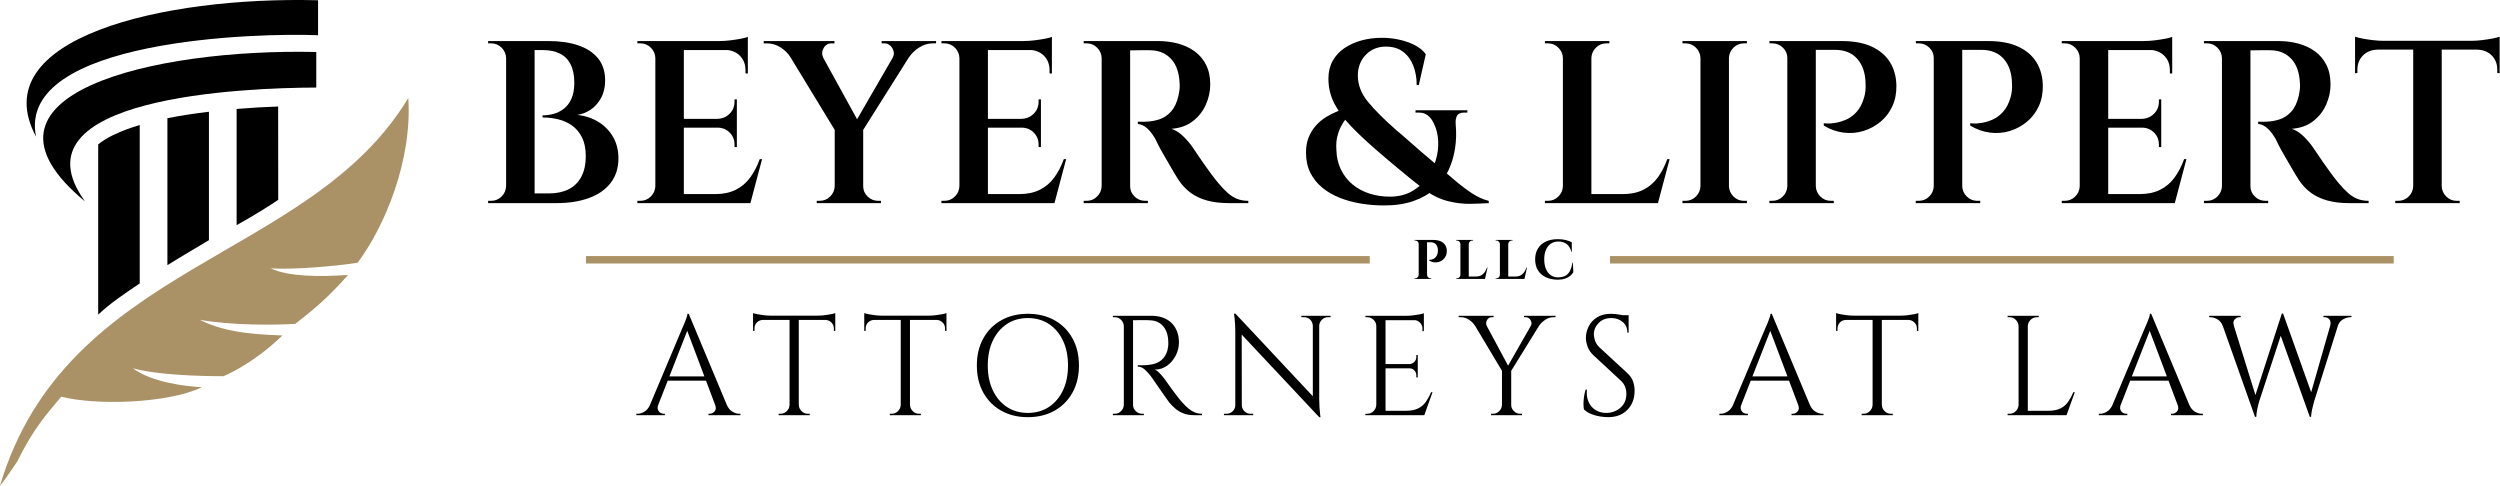
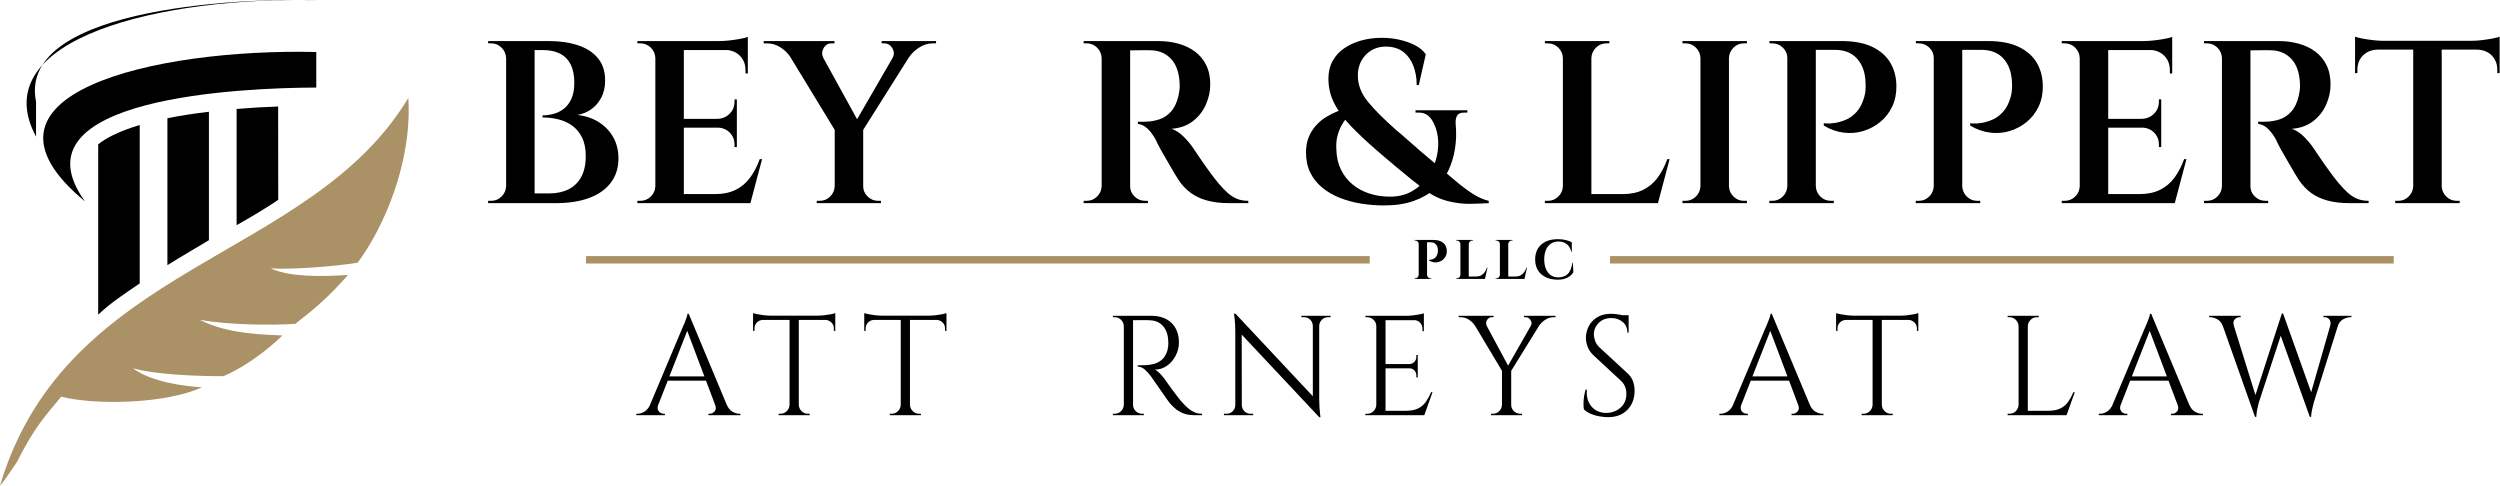
<svg xmlns="http://www.w3.org/2000/svg" width="100%" height="100%" viewBox="0 0 1616 314" version="1.1" xml:space="preserve" style="fill-rule:evenodd;clip-rule:evenodd;stroke-miterlimit:7;">
  <g>
    <g>
      <path d="M445.194,202.836l27.17,64.987l-7.802,-0l-21.203,-56.267l1.835,-8.72Zm-19.735,58.837c-0.428,1.224 -0.489,2.264 -0.183,3.121c0.306,0.857 0.811,1.514 1.514,1.973c0.704,0.459 1.423,0.689 2.158,0.689l0.826,-0l-0,0.918l-18.45,-0l-0,-0.918l0.413,-0c0.275,-0 0.413,-0 0.413,-0c1.407,-0 2.861,-0.444 4.36,-1.331c1.499,-0.887 2.738,-2.371 3.717,-4.452l5.232,0Zm19.735,-58.837l0.826,6.425l-23.039,58.837l-5.507,0l23.498,-55.808c0,-0 0.168,-0.382 0.505,-1.147c0.336,-0.765 0.734,-1.698 1.193,-2.8c0.459,-1.101 0.857,-2.172 1.193,-3.213c0.337,-1.04 0.505,-1.805 0.505,-2.294l0.826,-0Zm12.943,40.479l-0,2.754l-28.731,-0l0,-2.754l28.731,0Zm4.13,18.358l7.527,0c0.918,2.081 2.142,3.565 3.672,4.452c1.529,0.887 2.998,1.331 4.406,1.331l0.734,-0l-0,0.918l-20.653,-0l0,-0.918l0.826,-0c1.163,-0 2.203,-0.505 3.121,-1.515c0.918,-1.009 1.04,-2.432 0.367,-4.268Z" style="fill-rule:nonzero;" />
      <path d="M516.332,204.396l-0,63.978l-5.967,-0l0,-63.978l5.967,0Zm23.59,-0.367l-0,2.754l-53.147,-0l0,-2.754l53.147,-0Zm-0,2.478l-0,7.435l-0.918,-0.092l-0,-1.56c-0,-1.53 -0.536,-2.815 -1.607,-3.855c-1.071,-1.04 -2.34,-1.591 -3.809,-1.652l0,-0.276l6.334,0Zm-0,-4.13l-0,2.662l-11.199,-1.01c1.346,-0 2.769,-0.092 4.268,-0.275c1.5,-0.184 2.892,-0.398 4.177,-0.643c1.285,-0.245 2.203,-0.49 2.754,-0.734Zm-29.281,59.296l-0,6.701l-7.344,-0l0,-0.918l1.194,-0c1.591,-0 2.952,-0.566 4.084,-1.698c1.132,-1.132 1.729,-2.494 1.79,-4.085l0.276,0Zm5.415,0l0.276,0c0.061,1.591 0.657,2.953 1.789,4.085c1.133,1.132 2.494,1.698 4.085,1.698l1.193,-0l0,0.918l-7.343,-0l0,-6.701Zm-22.947,-55.166l-0,0.276c-1.53,0.061 -2.815,0.612 -3.855,1.652c-1.041,1.04 -1.561,2.325 -1.561,3.855l0,1.56l-0.918,0.092l0,-7.435l6.334,0Zm-6.334,-4.13c0.612,0.244 1.545,0.489 2.8,0.734c1.254,0.245 2.646,0.459 4.176,0.643c1.53,0.183 2.938,0.275 4.223,0.275l-11.199,1.01l0,-2.662Z" style="fill-rule:nonzero;" />
      <path d="M588.203,204.396l0,63.978l-5.966,-0l-0,-63.978l5.966,0Zm23.59,-0.367l0,2.754l-53.146,-0l-0,-2.754l53.146,-0Zm0,2.478l0,7.435l-0.918,-0.092l0,-1.56c0,-1.53 -0.535,-2.815 -1.606,-3.855c-1.071,-1.04 -2.341,-1.591 -3.809,-1.652l-0,-0.276l6.333,0Zm0,-4.13l0,2.662l-11.198,-1.01c1.346,-0 2.769,-0.092 4.268,-0.275c1.499,-0.184 2.891,-0.398 4.176,-0.643c1.286,-0.245 2.203,-0.49 2.754,-0.734Zm-29.281,59.296l0,6.701l-7.343,-0l-0,-0.918l1.193,-0c1.591,-0 2.953,-0.566 4.085,-1.698c1.132,-1.132 1.729,-2.494 1.79,-4.085l0.275,0Zm5.416,0l0.275,0c0.061,1.591 0.658,2.953 1.79,4.085c1.132,1.132 2.494,1.698 4.085,1.698l1.193,-0l-0,0.918l-7.343,-0l-0,-6.701Zm-22.948,-55.166l0,0.276c-1.53,0.061 -2.815,0.612 -3.855,1.652c-1.04,1.04 -1.56,2.325 -1.56,3.855l-0,1.56l-0.918,0.092l-0,-7.435l6.333,0Zm-6.333,-4.13c0.612,0.244 1.545,0.489 2.799,0.734c1.255,0.245 2.647,0.459 4.177,0.643c1.53,0.183 2.937,0.275 4.222,0.275l-11.198,1.01l-0,-2.662Z" style="fill-rule:nonzero;" />
-       <path d="M664.389,202.836c6.547,-0 12.3,1.392 17.256,4.176c4.957,2.784 8.827,6.685 11.612,11.703c2.784,5.018 4.176,10.862 4.176,17.532c0,6.67 -1.392,12.514 -4.176,17.532c-2.785,5.018 -6.655,8.919 -11.612,11.703c-4.956,2.785 -10.709,4.177 -17.256,4.177c-6.487,-0 -12.208,-1.392 -17.165,-4.177c-4.957,-2.784 -8.827,-6.685 -11.611,-11.703c-2.785,-5.018 -4.177,-10.862 -4.177,-17.532c0,-6.67 1.392,-12.514 4.177,-17.532c2.784,-5.018 6.654,-8.919 11.611,-11.703c4.957,-2.784 10.678,-4.176 17.165,-4.176Zm-0,64.069c5.201,0 9.745,-1.285 13.631,-3.855c3.885,-2.57 6.914,-6.15 9.087,-10.74c2.172,-4.589 3.258,-9.943 3.258,-16.063c0,-6.119 -1.086,-11.474 -3.258,-16.063c-2.173,-4.59 -5.202,-8.169 -9.087,-10.739c-3.886,-2.571 -8.43,-3.856 -13.631,-3.856c-5.14,0 -9.653,1.285 -13.539,3.856c-3.886,2.57 -6.915,6.149 -9.087,10.739c-2.173,4.589 -3.259,9.944 -3.259,16.063c0,6.12 1.086,11.474 3.259,16.063c2.172,4.59 5.201,8.17 9.087,10.74c3.886,2.57 8.399,3.855 13.539,3.855Z" style="fill-rule:nonzero;" />
      <path d="M731.212,204.121l12.942,-0c2.754,-0 5.248,0.397 7.481,1.193c2.234,0.795 4.115,1.943 5.645,3.442c1.53,1.499 2.708,3.305 3.534,5.416c0.826,2.111 1.239,4.513 1.239,7.205c0,2.937 -0.688,5.752 -2.065,8.445c-1.377,2.692 -3.243,4.88 -5.599,6.563c-2.356,1.683 -5.003,2.524 -7.94,2.524c1.04,0.428 2.172,1.3 3.396,2.616c1.224,1.316 2.295,2.586 3.213,3.809c-0,0 0.413,0.597 1.239,1.79c0.826,1.194 1.866,2.647 3.121,4.36c1.254,1.714 2.524,3.397 3.809,5.049c1.285,1.652 2.387,2.968 3.305,3.947c1.224,1.346 2.447,2.539 3.671,3.58c1.224,1.04 2.555,1.866 3.993,2.478c1.438,0.612 3.045,0.918 4.819,0.918l0,0.918l-5.048,-0c-2.815,-0 -5.248,-0.429 -7.298,-1.285c-2.05,-0.857 -3.778,-1.913 -5.186,-3.167c-1.407,-1.255 -2.6,-2.463 -3.58,-3.626c-0.183,-0.245 -0.688,-0.948 -1.514,-2.111c-0.826,-1.163 -1.805,-2.555 -2.937,-4.176c-1.132,-1.622 -2.249,-3.228 -3.351,-4.819c-1.101,-1.591 -2.05,-2.953 -2.845,-4.085c-0.796,-1.132 -1.255,-1.79 -1.377,-1.974c-1.163,-1.529 -2.448,-2.937 -3.855,-4.222c-1.408,-1.285 -2.938,-1.927 -4.59,-1.927l0,-0.918c0,-0 0.475,0.015 1.423,0.045c0.948,0.031 2.096,0.016 3.442,-0.045c1.591,-0.062 3.335,-0.306 5.232,-0.735c1.897,-0.428 3.672,-1.315 5.324,-2.662c1.652,-1.346 2.907,-3.396 3.763,-6.15c0.184,-0.673 0.337,-1.514 0.459,-2.524c0.123,-1.009 0.153,-2.004 0.092,-2.983c-0.061,-4.161 -1.117,-7.481 -3.167,-9.959c-2.05,-2.478 -4.788,-3.809 -8.215,-3.993c-1.713,-0.122 -3.473,-0.168 -5.278,-0.138c-1.805,0.031 -3.32,0.046 -4.543,0.046l-1.836,0c-0,-0.061 -0.077,-0.321 -0.23,-0.78c-0.153,-0.459 -0.688,-2.065 -0.688,-2.065Zm1.193,-0l0,64.253l-5.966,-0l-0,-64.253l5.966,-0Zm-5.691,57.552l0,6.701l-7.343,-0l0,-0.918l1.193,-0c1.591,-0 2.953,-0.566 4.085,-1.698c1.132,-1.132 1.729,-2.494 1.79,-4.085l0.275,0Zm0,-50.852l-0.275,0c-0.061,-1.591 -0.658,-2.952 -1.79,-4.084c-1.132,-1.132 -2.494,-1.698 -4.085,-1.698l-1.193,-0l0,-0.918l7.343,-0l0,6.7Zm5.416,50.852l0.275,0c0,1.591 0.582,2.953 1.744,4.085c1.163,1.132 2.54,1.698 4.131,1.698l1.101,-0l0,0.918l-7.251,-0l-0,-6.701Z" style="fill-rule:nonzero;" />
      <path d="M798.586,202.744l53.33,56.91l0.826,10.005l-53.33,-56.818l-0.826,-10.097Zm0.183,59.113l0,6.517l-7.618,-0l-0,-0.918l1.744,-0c1.53,-0 2.845,-0.551 3.947,-1.652c1.101,-1.102 1.652,-2.418 1.652,-3.947l0.275,-0Zm3.947,-0c0,1.529 0.551,2.845 1.653,3.947c1.101,1.101 2.417,1.652 3.946,1.652l1.745,-0l-0,0.918l-7.619,-0l-0,-6.517l0.275,-0Zm-4.13,-59.113l4.039,5.14l0.091,60.49l-4.222,-0l-0,-54.156c-0,-3.121 -0.138,-5.814 -0.413,-8.078c-0.275,-2.264 -0.413,-3.396 -0.413,-3.396l0.918,-0Zm54.156,1.377l-0,53.789c-0,1.958 0.061,3.839 0.183,5.645c0.123,1.805 0.261,3.274 0.413,4.406c0.153,1.132 0.23,1.698 0.23,1.698l-0.826,-0l-4.131,-4.865l0,-60.673l4.131,-0Zm7.343,-0l0,0.918l-1.652,-0c-1.53,-0 -2.846,0.535 -3.947,1.606c-1.102,1.071 -1.683,2.402 -1.744,3.993l-0.276,-0l0,-6.517l7.619,-0Zm-18.909,-0l7.619,-0l-0,6.517l-0.184,-0c-0.061,-1.591 -0.627,-2.922 -1.698,-3.993c-1.071,-1.071 -2.402,-1.606 -3.993,-1.606l-1.744,-0l0,-0.918Z" style="fill-rule:nonzero;" />
      <path d="M895.608,204.121l-0,64.253l-5.967,-0l0,-64.253l5.967,-0Zm24.783,61.407l0,2.846l-25.059,-0l0,-2.846l25.059,0Zm-3.947,-30.199l0,2.754l-21.112,-0l0,-2.754l21.112,0Zm3.947,-31.208l0,2.845l-25.059,0l0,-2.845l25.059,-0Zm5.599,49.383l-5.324,14.87l-15.237,-0l3.305,-2.846c3.243,0 5.89,-0.505 7.94,-1.514c2.05,-1.01 3.717,-2.433 5.002,-4.269c1.285,-1.835 2.417,-3.916 3.396,-6.241l0.918,-0Zm-9.546,-15.605l0,6.059l-0.918,-0l0,-1.377c0,-1.224 -0.428,-2.28 -1.285,-3.167c-0.857,-0.887 -1.897,-1.331 -3.121,-1.331l0,-0.184l5.324,0Zm0,-8.444l0,6.058l-5.324,-0l0,-0.184c1.224,-0.061 2.264,-0.535 3.121,-1.422c0.857,-0.888 1.285,-1.943 1.285,-3.167l0,-1.285l0.918,-0Zm3.947,-22.764l0,7.343l-0.918,0l0,-1.652c0,-1.469 -0.52,-2.739 -1.56,-3.809c-1.041,-1.071 -2.326,-1.637 -3.855,-1.699l-0,-0.183l6.333,-0Zm0,-4.223l0,2.662l-11.198,-1.009c1.346,-0 2.769,-0.092 4.268,-0.276c1.499,-0.183 2.891,-0.397 4.176,-0.642c1.285,-0.245 2.203,-0.49 2.754,-0.735Zm-30.474,59.205l-0,6.701l-7.343,-0l-0,-0.918l1.193,-0c1.591,-0 2.952,-0.566 4.085,-1.698c1.132,-1.132 1.728,-2.494 1.789,-4.085l0.276,0Zm-0,-50.852l-0.276,0c0,-1.591 -0.581,-2.952 -1.744,-4.084c-1.162,-1.132 -2.539,-1.698 -4.13,-1.698l-1.102,-0l-0.091,-0.918l7.343,-0l-0,6.7Z" style="fill-rule:nonzero;" />
      <path d="M957.566,204.212l17.991,33.504l-3.947,3.212l-21.938,-36.716l7.894,0Zm19.276,34.605l-0,29.557l-5.966,-0l-0,-29.557l5.966,0Zm16.339,-34.605l5.599,0l-22.581,36.533l-3.304,-1.01l20.286,-35.523Zm-3.764,6.518c0.551,-0.857 0.704,-1.729 0.459,-2.616c-0.245,-0.888 -0.704,-1.622 -1.377,-2.203c-0.673,-0.582 -1.438,-0.872 -2.295,-0.872l-1.101,-0l-0,-0.918l20.377,-0l0,0.918l-1.285,-0c-1.897,-0 -3.671,0.55 -5.324,1.652c-1.652,1.101 -2.967,2.356 -3.946,3.763l-5.508,0.276Zm-28.363,-0l-7.71,-0.276c-0.857,-1.407 -2.112,-2.662 -3.764,-3.763c-1.652,-1.102 -3.457,-1.652 -5.415,-1.652l-1.285,-0l-0,-0.918l22.58,-0l-0,0.918l-1.193,-0c-1.347,-0 -2.372,0.627 -3.075,1.881c-0.704,1.255 -0.75,2.525 -0.138,3.81Zm10.005,50.943l0,6.701l-7.251,-0l-0,-0.918l1.193,-0c1.591,-0 2.953,-0.566 4.085,-1.698c1.132,-1.132 1.728,-2.494 1.79,-4.085l0.183,0Zm5.508,0l0.275,0c-0,1.591 0.581,2.953 1.744,4.085c1.163,1.132 2.539,1.698 4.13,1.698l1.102,-0l-0,0.918l-7.251,-0l-0,-6.701Z" style="fill-rule:nonzero;" />
      <path d="M1041.28,202.836c0.98,-0 2.035,0.061 3.167,0.183c1.132,0.123 2.234,0.291 3.305,0.505c1.071,0.214 2.05,0.428 2.937,0.643c0.887,0.214 1.576,0.443 2.065,0.688l0,10.189l-0.826,-0c0,-2.938 -1.01,-5.248 -3.029,-6.93c-2.019,-1.683 -4.467,-2.525 -7.343,-2.525c-3.366,0 -6.089,1.056 -8.169,3.167c-2.081,2.111 -3.121,4.574 -3.121,7.389c-0,1.163 0.26,2.524 0.78,4.085c0.52,1.56 1.484,3.014 2.891,4.36l18.083,16.706c1.836,1.713 3.06,3.549 3.671,5.507c0.612,1.958 0.918,3.855 0.918,5.691c0,5.079 -1.545,9.21 -4.635,12.392c-3.09,3.182 -7.267,4.773 -12.529,4.773c-1.469,-0 -3.198,-0.153 -5.186,-0.459c-1.989,-0.306 -3.917,-0.842 -5.783,-1.607c-1.867,-0.764 -3.412,-1.759 -4.636,-2.983c-0.183,-0.979 -0.275,-2.203 -0.275,-3.671c-0,-1.469 0.122,-3.014 0.367,-4.636c0.245,-1.621 0.581,-3.105 1.01,-4.452l0.826,0c-0.306,3.121 0.092,5.844 1.193,8.17c1.102,2.325 2.708,4.084 4.819,5.278c2.111,1.193 4.513,1.728 7.206,1.606c3.365,-0.184 6.257,-1.362 8.674,-3.534c2.417,-2.172 3.626,-5.094 3.626,-8.766c-0,-1.774 -0.306,-3.381 -0.918,-4.819c-0.612,-1.438 -1.5,-2.677 -2.662,-3.717l-17.624,-16.339c-1.836,-1.713 -3.121,-3.595 -3.855,-5.645c-0.734,-2.05 -1.102,-3.962 -1.102,-5.737c0,-2.57 0.612,-5.048 1.836,-7.435c1.224,-2.386 3.045,-4.329 5.462,-5.829c2.417,-1.499 5.369,-2.248 8.857,-2.248Zm11.474,0.918l0,1.927l-6.976,0l0,-1.927l6.976,-0Z" style="fill-rule:nonzero;" />
      <path d="M1145.28,202.836l27.169,64.987l-7.802,-0l-21.203,-56.267l1.836,-8.72Zm-19.735,58.837c-0.429,1.224 -0.49,2.264 -0.184,3.121c0.306,0.857 0.811,1.514 1.515,1.973c0.703,0.459 1.422,0.689 2.157,0.689l0.826,-0l-0,0.918l-18.45,-0l0,-0.918l0.413,-0c0.275,-0 0.413,-0 0.413,-0c1.408,-0 2.861,-0.444 4.36,-1.331c1.499,-0.887 2.739,-2.371 3.718,-4.452l5.232,0Zm19.735,-58.837l0.826,6.425l-23.04,58.837l-5.507,0l23.498,-55.808c0,-0 0.168,-0.382 0.505,-1.147c0.337,-0.765 0.734,-1.698 1.193,-2.8c0.459,-1.101 0.857,-2.172 1.194,-3.213c0.336,-1.04 0.504,-1.805 0.504,-2.294l0.827,-0Zm12.942,40.479l-0,2.754l-28.73,-0l-0,-2.754l28.73,0Zm4.13,18.358l7.527,0c0.918,2.081 2.142,3.565 3.672,4.452c1.53,0.887 2.998,1.331 4.406,1.331l0.734,-0l0,0.918l-20.653,-0l0,-0.918l0.826,-0c1.163,-0 2.203,-0.505 3.121,-1.515c0.918,-1.009 1.041,-2.432 0.367,-4.268Z" style="fill-rule:nonzero;" />
      <path d="M1216.41,204.396l-0,63.978l-5.967,-0l0,-63.978l5.967,0Zm23.59,-0.367l-0,2.754l-53.147,-0l0,-2.754l53.147,-0Zm-0,2.478l-0,7.435l-0.918,-0.092l-0,-1.56c-0,-1.53 -0.536,-2.815 -1.606,-3.855c-1.071,-1.04 -2.341,-1.591 -3.81,-1.652l0,-0.276l6.334,0Zm-0,-4.13l-0,2.662l-11.199,-1.01c1.347,-0 2.769,-0.092 4.269,-0.275c1.499,-0.184 2.891,-0.398 4.176,-0.643c1.285,-0.245 2.203,-0.49 2.754,-0.734Zm-29.281,59.296l-0,6.701l-7.343,-0l-0,-0.918l1.193,-0c1.591,-0 2.952,-0.566 4.084,-1.698c1.133,-1.132 1.729,-2.494 1.79,-4.085l0.276,0Zm5.415,0l0.276,0c0.061,1.591 0.658,2.953 1.79,4.085c1.132,1.132 2.493,1.698 4.084,1.698l1.194,-0l-0,0.918l-7.344,-0l0,-6.701Zm-22.947,-55.166l-0,0.276c-1.53,0.061 -2.815,0.612 -3.855,1.652c-1.041,1.04 -1.561,2.325 -1.561,3.855l0,1.56l-0.918,0.092l0,-7.435l6.334,0Zm-6.334,-4.13c0.612,0.244 1.546,0.489 2.8,0.734c1.254,0.245 2.647,0.459 4.176,0.643c1.53,0.183 2.938,0.275 4.223,0.275l-11.199,1.01l0,-2.662Z" style="fill-rule:nonzero;" />
      <path d="M1310.77,204.121l-0,64.253l-5.967,-0l0,-64.253l5.967,-0Zm24.783,61.407l0,2.846l-25.059,-0l0,-2.846l25.059,0Zm5.599,-12.024l-5.323,14.87l-15.238,-0l3.305,-2.846c3.243,0 5.89,-0.505 7.94,-1.514c2.05,-1.01 3.717,-2.433 5.002,-4.269c1.285,-1.835 2.417,-3.916 3.396,-6.241l0.918,-0Zm-36.073,8.169l-0,6.701l-7.343,-0l-0,-0.918l1.193,-0c1.591,-0 2.953,-0.566 4.085,-1.698c1.132,-1.132 1.728,-2.494 1.789,-4.085l0.276,0Zm-0,-50.852l-0.276,0c-0.061,-1.591 -0.657,-2.952 -1.789,-4.084c-1.132,-1.132 -2.494,-1.698 -4.085,-1.698l-1.193,-0l-0,-0.918l7.343,-0l-0,6.7Zm5.415,0l0,-6.7l7.344,-0l-0,0.918l-1.194,-0c-1.591,-0 -2.952,0.566 -4.084,1.698c-1.132,1.132 -1.729,2.493 -1.79,4.084l-0.276,0Z" style="fill-rule:nonzero;" />
      <path d="M1390.54,202.836l27.17,64.987l-7.802,-0l-21.203,-56.267l1.835,-8.72Zm-19.735,58.837c-0.428,1.224 -0.489,2.264 -0.183,3.121c0.306,0.857 0.811,1.514 1.514,1.973c0.704,0.459 1.423,0.689 2.158,0.689l0.826,-0l-0,0.918l-18.45,-0l-0,-0.918l0.413,-0c0.275,-0 0.413,-0 0.413,-0c1.407,-0 2.861,-0.444 4.36,-1.331c1.499,-0.887 2.738,-2.371 3.717,-4.452l5.232,0Zm19.735,-58.837l0.826,6.425l-23.039,58.837l-5.507,0l23.498,-55.808c-0,-0 0.168,-0.382 0.505,-1.147c0.336,-0.765 0.734,-1.698 1.193,-2.8c0.459,-1.101 0.857,-2.172 1.193,-3.213c0.337,-1.04 0.505,-1.805 0.505,-2.294l0.826,-0Zm12.943,40.479l-0,2.754l-28.731,-0l0,-2.754l28.731,0Zm4.13,18.358l7.527,0c0.918,2.081 2.142,3.565 3.672,4.452c1.529,0.887 2.998,1.331 4.406,1.331l0.734,-0l-0,0.918l-20.653,-0l0,-0.918l0.826,-0c1.163,-0 2.203,-0.505 3.121,-1.515c0.918,-1.009 1.04,-2.432 0.367,-4.268Z" style="fill-rule:nonzero;" />
      <path d="M1434.69,204.671l7.435,0l17.073,54.799l-1.56,10.005l-22.948,-64.804Zm41.122,-2.019l0.735,7.435l-16.155,49.199c-0,0 -0.153,0.536 -0.459,1.607c-0.306,1.071 -0.612,2.386 -0.918,3.947c-0.306,1.56 -0.49,3.105 -0.551,4.635l-0.826,0l-1.652,-8.169l19,-58.654l0.826,0Zm0,0.092l19.276,54.064l-2.019,12.667l-20.378,-56.818l3.121,-9.913Zm37.267,1.927l-17.165,54.615c0,0 -0.153,0.551 -0.459,1.653c-0.306,1.101 -0.627,2.432 -0.964,3.993c-0.336,1.56 -0.535,3.075 -0.596,4.543l-0.826,0l-1.102,-9.087l15.972,-55.717l5.14,0Zm-6.884,6.059c0.489,-1.836 0.336,-3.244 -0.459,-4.223c-0.796,-0.979 -1.805,-1.468 -3.029,-1.468l-0.826,-0l-0,-0.918l18.082,-0l0,0.918l-0.734,-0c-1.408,-0 -2.937,0.443 -4.59,1.331c-1.652,0.887 -2.815,2.34 -3.488,4.36l-4.956,-0Zm-62.142,-0l-7.252,-0c-0.734,-2.02 -1.912,-3.473 -3.533,-4.36c-1.622,-0.888 -3.137,-1.331 -4.544,-1.331c-0,-0 -0.122,-0 -0.367,-0l-0.367,-0l-0,-0.918l20.377,-0l0,0.918l-0.826,-0c-1.163,-0 -2.188,0.489 -3.075,1.468c-0.887,0.979 -1.025,2.387 -0.413,4.223Z" style="fill-rule:nonzero;" />
    </g>
    <g>
      <path d="M331.982,26.536l22.644,-0c7.247,-0 13.612,0.922 19.097,2.768c5.485,1.846 9.762,4.64 12.832,8.382c3.069,3.741 4.604,8.506 4.604,14.293c0,4.39 -0.881,8.182 -2.642,11.375c-1.761,3.192 -3.975,5.687 -6.642,7.483c-2.667,1.796 -5.56,2.943 -8.68,3.442c5.233,0.599 9.837,2.145 13.813,4.64c3.975,2.494 7.095,5.737 9.359,9.728c2.265,3.991 3.397,8.581 3.397,13.769c-0,6.087 -1.636,11.3 -4.906,15.641c-3.271,4.34 -7.926,7.633 -13.964,9.878c-6.039,2.245 -13.134,3.367 -21.286,3.367l-15.398,0c0,0 0.025,-0.524 0.076,-1.571c0.05,-1.048 0.075,-2.096 0.075,-3.143l-0,-1.572l10.718,0c4.73,0 8.857,-0.873 12.379,-2.619c3.523,-1.746 6.265,-4.415 8.228,-8.007c1.962,-3.592 2.943,-8.082 2.943,-13.47c0,-4.79 -0.805,-8.806 -2.415,-12.048c-1.61,-3.243 -3.749,-5.812 -6.416,-7.708c-2.667,-1.896 -5.661,-3.243 -8.982,-4.041c-3.321,-0.798 -6.693,-1.198 -10.115,-1.198l0,-1.347c2.315,0 4.68,-0.324 7.096,-0.972c2.415,-0.649 4.629,-1.746 6.642,-3.293c2.013,-1.547 3.648,-3.692 4.906,-6.436c1.258,-2.744 1.887,-6.211 1.887,-10.401c0,-4.79 -0.805,-8.756 -2.415,-11.899c-1.61,-3.143 -3.925,-5.463 -6.944,-6.959c-3.02,-1.497 -6.643,-2.245 -10.87,-2.245l-17.511,-0c-0,-0.1 -0.126,-0.599 -0.378,-1.497c-0.251,-0.898 -0.503,-1.846 -0.754,-2.844c-0.252,-0.998 -0.378,-1.496 -0.378,-1.496Zm13.587,-0l-0,104.766l-18.418,0l0,-104.766l18.418,-0Zm-17.965,93.84l0,10.926l-12.077,0l0,-1.497l1.963,0c2.616,0 4.856,-0.923 6.718,-2.768c1.861,-1.846 2.843,-4.066 2.943,-6.661l0.453,0Zm0,-82.915l-0.453,0c-0.1,-2.594 -1.082,-4.814 -2.943,-6.66c-1.862,-1.846 -4.102,-2.769 -6.718,-2.769l-1.963,0l0,-1.496l12.077,-0l0,10.925Z" style="fill-rule:nonzero;" />
      <path d="M442.033,26.536l0,104.766l-18.417,0l-0,-104.766l18.417,-0Zm40.005,98.929l2.566,5.837l-43.024,0l0,-5.837l40.458,0Zm-5.737,-48.642l0,5.688l-34.721,-0l0,-5.688l34.721,0Zm7.096,-50.287l-0,5.837l-41.817,-0l0,-5.837l41.817,-0Zm9.208,76.329l-7.548,28.437l-28.23,0l5.435,-5.837c5.133,0 9.561,-0.923 13.285,-2.769c3.723,-1.846 6.843,-4.49 9.359,-7.932c2.516,-3.442 4.579,-7.409 6.19,-11.899l1.509,0Zm-16.304,-20.654l0,12.872l-1.509,-0l-0,-1.647c-0,-3.093 -1.057,-5.687 -3.17,-7.782c-2.114,-2.096 -4.73,-3.143 -7.85,-3.143l-0,-0.3l12.529,0Zm0,-17.959l0,12.871l-12.529,-0l-0,-0.3c3.12,-0.099 5.736,-1.197 7.85,-3.292c2.113,-2.096 3.17,-4.69 3.17,-7.783l-0,-1.496l1.509,-0Zm7.096,-32.328l-0,15.565l-1.51,-0l0,-2.095c0,-3.792 -1.208,-6.91 -3.623,-9.355c-2.415,-2.444 -5.636,-3.716 -9.662,-3.816l0,-0.299l14.795,-0Zm-0,-8.082l-0,4.34l-18.418,-1.646c2.214,-0 4.554,-0.15 7.02,-0.449c2.466,-0.3 4.755,-0.649 6.869,-1.048c2.113,-0.399 3.623,-0.798 4.529,-1.197Zm-59.328,96.534l-0,10.926l-12.077,0l-0,-1.497l1.962,0c2.617,0 4.856,-0.923 6.718,-2.768c1.862,-1.846 2.843,-4.066 2.944,-6.661l0.453,0Zm-0,-82.915l-0.453,0c-0.101,-2.594 -1.082,-4.814 -2.944,-6.66c-1.862,-1.846 -4.101,-2.769 -6.718,-2.769l-1.962,0l-0,-1.496l12.077,-0l-0,10.925Z" style="fill-rule:nonzero;" />
      <path d="M526.27,26.685l30.494,55.377l-16.455,3.143l-35.627,-58.52l21.588,0Zm31.702,56.424l-0,48.193l-18.418,0l0,-48.193l18.418,0Zm25.21,-56.424l10.87,0l-37.439,59.418l-6.944,-1.497l33.513,-57.921Zm-6.189,10.627c0.805,-1.397 1.006,-2.819 0.604,-4.266c-0.403,-1.447 -1.133,-2.644 -2.189,-3.592c-1.057,-0.948 -2.29,-1.422 -3.699,-1.422l-1.811,0l-0,-1.496l35.174,-0l-0,1.496l-2.114,0c-3.12,0 -6.063,0.898 -8.831,2.694c-2.768,1.796 -4.906,3.842 -6.416,6.137l-10.718,0.449Zm-44.836,-0l-21.285,-0.449c-1.409,-2.295 -3.472,-4.341 -6.19,-6.137c-2.717,-1.796 -5.686,-2.694 -8.907,-2.694l-2.113,0l0,-1.496l45.741,-0l0,1.496l-1.962,0c-2.214,0 -3.9,1.023 -5.057,3.068c-1.158,2.046 -1.233,4.116 -0.227,6.212Zm7.85,83.064l0,10.926l-12.077,0l0,-1.497l1.963,0c2.616,0 4.856,-0.923 6.718,-2.768c1.861,-1.846 2.843,-4.066 2.943,-6.661l0.453,0Zm17.512,0l0.453,0c-0,2.595 0.956,4.815 2.868,6.661c1.912,1.845 4.177,2.768 6.793,2.768l1.812,0l-0,1.497l-11.926,0l-0,-10.926Z" style="fill-rule:nonzero;" />
-       <path d="M638.585,26.536l0,104.766l-18.417,0l-0,-104.766l18.417,-0Zm40.005,98.929l2.566,5.837l-43.024,0l0,-5.837l40.458,0Zm-5.737,-48.642l0,5.688l-34.721,-0l0,-5.688l34.721,0Zm7.096,-50.287l-0,5.837l-41.817,-0l0,-5.837l41.817,-0Zm9.208,76.329l-7.548,28.437l-28.23,0l5.435,-5.837c5.133,0 9.561,-0.923 13.285,-2.769c3.723,-1.846 6.843,-4.49 9.359,-7.932c2.516,-3.442 4.579,-7.409 6.19,-11.899l1.509,0Zm-16.304,-20.654l0,12.872l-1.509,-0l-0,-1.647c-0,-3.093 -1.057,-5.687 -3.17,-7.782c-2.114,-2.096 -4.73,-3.143 -7.85,-3.143l-0,-0.3l12.529,0Zm0,-17.959l0,12.871l-12.529,-0l-0,-0.3c3.12,-0.099 5.736,-1.197 7.85,-3.292c2.113,-2.096 3.17,-4.69 3.17,-7.783l-0,-1.496l1.509,-0Zm7.096,-32.328l-0,15.565l-1.51,-0l0,-2.095c0,-3.792 -1.208,-6.91 -3.623,-9.355c-2.415,-2.444 -5.636,-3.716 -9.662,-3.816l0,-0.299l14.795,-0Zm-0,-8.082l-0,4.34l-18.418,-1.646c2.214,-0 4.554,-0.15 7.02,-0.449c2.466,-0.3 4.755,-0.649 6.869,-1.048c2.113,-0.399 3.623,-0.798 4.529,-1.197Zm-59.328,96.534l-0,10.926l-12.077,0l-0,-1.497l1.962,0c2.617,0 4.856,-0.923 6.718,-2.768c1.862,-1.846 2.843,-4.066 2.944,-6.661l0.453,0Zm-0,-82.915l-0.453,0c-0.101,-2.594 -1.082,-4.814 -2.944,-6.66c-1.862,-1.846 -4.101,-2.769 -6.718,-2.769l-1.962,0l-0,-1.496l12.077,-0l-0,10.925Z" style="fill-rule:nonzero;" />
      <path d="M728.558,26.536l20.078,-0c4.529,-0 8.831,0.548 12.907,1.646c4.076,1.097 7.674,2.794 10.794,5.089c3.12,2.294 5.561,5.213 7.322,8.755c1.761,3.542 2.642,7.758 2.642,12.647c-0,4.39 -0.956,8.73 -2.869,13.021c-1.912,4.29 -4.73,7.857 -8.453,10.701c-3.724,2.844 -8.303,4.465 -13.738,4.864c2.717,0.898 5.309,2.569 7.775,5.014c2.465,2.445 4.503,4.864 6.113,7.259c0.101,0.1 0.73,1.023 1.888,2.769c1.157,1.746 2.591,3.866 4.302,6.36c1.711,2.495 3.497,4.989 5.359,7.484c1.862,2.494 3.497,4.59 4.906,6.286c2.214,2.594 4.252,4.714 6.114,6.361c1.862,1.646 3.85,2.893 5.963,3.741c2.114,0.848 4.529,1.272 7.246,1.272l0,1.497l-12.529,0c-5.234,0 -9.888,-0.549 -13.964,-1.646c-4.076,-1.098 -7.624,-2.744 -10.643,-4.939c-3.019,-2.195 -5.636,-4.939 -7.85,-8.232c-0.604,-0.898 -1.459,-2.27 -2.567,-4.116c-1.107,-1.846 -2.314,-3.916 -3.623,-6.211c-1.308,-2.295 -2.591,-4.515 -3.849,-6.66c-1.258,-2.145 -2.315,-4.066 -3.17,-5.762c-0.856,-1.696 -1.434,-2.894 -1.736,-3.592c-1.611,-2.894 -3.372,-5.239 -5.284,-7.035c-1.912,-1.796 -3.975,-2.793 -6.189,-2.993l-0,-1.497c0.201,0 0.855,0.025 1.962,0.075c1.107,0.05 2.365,0.025 3.774,-0.075c2.717,-0.099 5.46,-0.598 8.227,-1.496c2.768,-0.898 5.259,-2.569 7.473,-5.014c2.214,-2.445 3.824,-5.862 4.831,-10.252c0.201,-0.898 0.402,-2.046 0.604,-3.442c0.201,-1.397 0.251,-2.844 0.151,-4.341c-0.302,-6.984 -2.114,-12.272 -5.435,-15.864c-3.321,-3.592 -7.548,-5.488 -12.681,-5.688c-1.912,-0.1 -3.925,-0.125 -6.038,-0.075c-2.114,0.05 -3.95,0.075 -5.51,0.075l-2.793,0c-0,-0.1 -0.126,-0.648 -0.377,-1.646c-0.252,-0.998 -0.504,-1.971 -0.755,-2.919c-0.252,-0.948 -0.378,-1.421 -0.378,-1.421Zm1.963,-0l-0,104.766l-18.418,0l0,-104.766l18.418,-0Zm-17.965,93.84l0,10.926l-12.077,0l0,-1.497l1.963,0c2.617,0 4.856,-0.923 6.718,-2.768c1.862,-1.846 2.843,-4.066 2.943,-6.661l0.453,0Zm0,-82.915l-0.453,0c-0.1,-2.594 -1.081,-4.814 -2.943,-6.66c-1.862,-1.846 -4.101,-2.769 -6.718,-2.769l-1.963,0l0,-1.496l12.077,-0l0,10.925Zm17.512,82.915l0.453,0c-0,2.595 0.956,4.815 2.868,6.661c1.912,1.845 4.177,2.768 6.793,2.768l1.812,0l-0,1.497l-11.926,0l-0,-10.926Z" style="fill-rule:nonzero;" />
      <path d="M893.257,24.44c3.825,0 7.549,0.399 11.172,1.198c3.623,0.798 6.969,1.97 10.039,3.517c3.069,1.546 5.459,3.517 7.17,5.912l-4.529,19.905l-1.358,0c-0,-4.59 -0.73,-8.755 -2.189,-12.497c-1.46,-3.742 -3.648,-6.735 -6.567,-8.98c-2.919,-2.245 -6.642,-3.367 -11.171,-3.367c-5.234,-0 -9.561,1.771 -12.983,5.313c-3.422,3.542 -5.133,8.007 -5.133,13.395c0,5.987 2.164,11.624 6.492,16.912c4.327,5.288 10.517,11.475 18.568,18.559c2.214,1.796 4.655,3.891 7.322,6.286c2.667,2.394 5.459,4.839 8.378,7.333c2.919,2.495 5.686,4.84 8.303,7.035c4.73,3.991 9.133,7.733 13.209,11.225c4.076,3.492 7.951,6.435 11.624,8.83c3.673,2.395 7.221,3.991 10.643,4.789l0.151,1.497c-3.321,0.2 -7.271,0.349 -11.851,0.449c-4.579,0.1 -9.41,-0.474 -14.492,-1.721c-5.082,-1.247 -10.039,-3.617 -14.87,-7.109c-3.019,-2.295 -6.063,-4.69 -9.133,-7.184c-3.069,-2.495 -6.038,-4.939 -8.907,-7.334c-2.868,-2.395 -5.51,-4.615 -7.925,-6.66c-2.415,-2.045 -4.529,-3.866 -6.34,-5.463c-5.838,-5.089 -11.021,-9.978 -15.55,-14.667c-4.528,-4.69 -8.101,-9.529 -10.718,-14.518c-2.616,-4.989 -3.925,-10.427 -3.925,-16.313c0,-4.291 0.906,-8.082 2.718,-11.375c1.811,-3.293 4.327,-6.037 7.548,-8.232c3.22,-2.195 6.894,-3.866 11.02,-5.014c4.126,-1.147 8.554,-1.721 13.284,-1.721Zm47.704,55.975c0.504,5.388 0.353,10.627 -0.453,15.715c-0.805,5.089 -2.264,9.854 -4.377,14.294c-2.114,4.44 -5.033,8.331 -8.756,11.674c-3.724,3.342 -8.303,5.961 -13.738,7.857c-5.434,1.896 -11.775,2.844 -19.021,2.844c-5.032,-0 -9.989,-0.399 -14.87,-1.198c-4.881,-0.798 -9.46,-2.045 -13.737,-3.741c-4.277,-1.696 -8.051,-3.892 -11.322,-6.586c-3.271,-2.694 -5.837,-5.911 -7.699,-9.653c-1.862,-3.742 -2.793,-8.107 -2.793,-13.096c-0,-3.692 0.579,-6.959 1.736,-9.803c1.157,-2.844 2.717,-5.363 4.68,-7.558c1.962,-2.195 4.126,-4.016 6.491,-5.463c2.365,-1.447 4.781,-2.669 7.246,-3.667c2.466,-0.998 4.756,-1.746 6.869,-2.245l2.566,3.143c-1.207,0.998 -2.415,2.22 -3.623,3.667c-1.207,1.447 -2.314,3.143 -3.321,5.089c-1.006,1.945 -1.811,4.14 -2.415,6.585c-0.604,2.445 -0.805,5.213 -0.604,8.306c0.101,4.89 1.082,9.23 2.944,13.021c1.862,3.792 4.352,6.985 7.472,9.579c3.12,2.594 6.743,4.565 10.87,5.912c4.126,1.347 8.554,2.02 13.284,2.02c5.334,0 9.989,-1.097 13.964,-3.292c3.975,-2.195 7.271,-5.039 9.888,-8.531c2.617,-3.492 4.554,-7.359 5.812,-11.599c1.258,-4.241 1.786,-8.432 1.585,-12.572c-0.201,-4.141 -1.157,-7.958 -2.868,-11.45c-1.107,-2.295 -2.441,-4.016 -4.001,-5.163c-1.56,-1.148 -3.396,-1.722 -5.51,-1.722l-2.264,0l-0,-1.496l33.513,-0l0,1.496l-2.113,0c-2.315,0 -3.85,0.699 -4.604,2.096c-0.755,1.397 -1.032,3.243 -0.831,5.537Z" style="fill-rule:nonzero;" />
      <path d="M1028.67,26.536l-0,104.766l-18.417,0l-0,-104.766l18.417,-0Zm40.005,98.929l2.566,5.837l-43.024,0l0,-5.837l40.458,0Zm10.567,-22.6l-7.548,28.437l-28.23,0l5.435,-5.837c5.133,0 9.561,-0.923 13.284,-2.769c3.724,-1.846 6.844,-4.49 9.36,-7.932c2.516,-3.442 4.579,-7.409 6.19,-11.899l1.509,0Zm-68.536,17.511l-0,10.926l-12.077,0l-0,-1.497l1.962,0c2.617,0 4.856,-0.923 6.718,-2.768c1.862,-1.846 2.843,-4.066 2.944,-6.661l0.453,0Zm-0,-82.915l-0.453,0c-0.101,-2.594 -1.082,-4.814 -2.944,-6.66c-1.862,-1.846 -4.101,-2.769 -6.718,-2.769l-1.962,0l-0,-1.496l12.077,-0l-0,10.925Zm17.511,0l0,-10.925l12.077,-0l0,1.496l-1.962,0c-2.617,0 -4.856,0.923 -6.718,2.769c-1.862,1.846 -2.843,4.066 -2.944,6.66l-0.453,0Z" style="fill-rule:nonzero;" />
      <path d="M1117.59,26.536l0,104.766l-18.417,0l0,-104.766l18.417,-0Zm-17.964,93.84l-0,10.926l-12.077,0l0,-1.497l1.963,0c2.616,0 4.855,-0.923 6.717,-2.768c1.862,-1.846 2.843,-4.066 2.944,-6.661l0.453,0Zm-0,-82.915l-0.453,0c-0.101,-2.594 -1.082,-4.814 -2.944,-6.66c-1.862,-1.846 -4.101,-2.769 -6.717,-2.769l-1.963,0l0,-1.496l12.077,-0l-0,10.925Zm17.512,82.915l0.452,0c0.101,2.595 1.082,4.815 2.944,6.661c1.862,1.845 4.101,2.768 6.718,2.768l1.962,0l0,1.497l-12.076,0l-0,-10.926Zm-0,-82.915l-0,-10.925l12.076,-0l0,1.496l-1.962,0c-2.617,0 -4.856,0.923 -6.718,2.769c-1.862,1.846 -2.843,4.066 -2.944,6.66l-0.452,0Z" style="fill-rule:nonzero;" />
      <path d="M1171.78,26.536l18.568,-0c7.951,-0 14.517,1.222 19.7,3.666c5.183,2.445 9.083,5.812 11.7,10.103c2.617,4.29 3.975,9.279 4.076,14.967c0.101,4.988 -0.78,9.478 -2.642,13.469c-1.862,3.992 -4.428,7.334 -7.699,10.028c-3.271,2.694 -6.944,4.665 -11.02,5.912c-4.076,1.247 -8.328,1.596 -12.756,1.048c-4.429,-0.549 -8.706,-2.071 -12.832,-4.565l-0,-1.497c-0,0 0.679,0.05 2.038,0.15c1.358,0.1 3.145,-0.025 5.359,-0.374c2.214,-0.35 4.554,-1.048 7.02,-2.096c2.465,-1.047 4.755,-2.744 6.868,-5.088c2.114,-2.345 3.724,-5.463 4.831,-9.354c0.403,-1.298 0.679,-2.744 0.83,-4.341c0.151,-1.596 0.177,-3.143 0.076,-4.639c-0.101,-6.586 -1.862,-11.849 -5.284,-15.79c-3.422,-3.942 -8.252,-5.912 -14.492,-5.912l-12.832,-0c0,-0 -0.126,-0.474 -0.377,-1.422c-0.252,-0.948 -0.503,-1.896 -0.755,-2.844c-0.252,-0.948 -0.377,-1.421 -0.377,-1.421Zm1.962,-0l0,104.766l-18.417,0l-0,-104.766l18.417,-0Zm-17.964,93.84l-0,10.926l-12.077,0l-0,-1.497l1.962,0c2.617,0 4.856,-0.923 6.718,-2.768c1.862,-1.846 2.843,-4.066 2.944,-6.661l0.453,0Zm-0,-82.915l-0.453,0c-0,-2.594 -0.956,-4.814 -2.868,-6.66c-1.913,-1.846 -4.177,-2.769 -6.794,-2.769l-1.811,0l-0.151,-1.496l12.077,-0l-0,10.925Zm17.511,82.915l0.453,0c0.101,2.595 1.082,4.815 2.944,6.661c1.862,1.845 4.101,2.768 6.718,2.768l1.962,0l0,1.497l-12.077,0l0,-10.926Z" style="fill-rule:nonzero;" />
      <path d="M1266.43,26.536l18.568,-0c7.95,-0 14.517,1.222 19.7,3.666c5.183,2.445 9.083,5.812 11.7,10.103c2.617,4.29 3.975,9.279 4.076,14.967c0.1,4.988 -0.78,9.478 -2.642,13.469c-1.862,3.992 -4.428,7.334 -7.699,10.028c-3.271,2.694 -6.944,4.665 -11.02,5.912c-4.076,1.247 -8.328,1.596 -12.757,1.048c-4.428,-0.549 -8.705,-2.071 -12.831,-4.565l-0,-1.497c-0,0 0.679,0.05 2.038,0.15c1.358,0.1 3.145,-0.025 5.359,-0.374c2.214,-0.35 4.554,-1.048 7.02,-2.096c2.465,-1.047 4.755,-2.744 6.868,-5.088c2.114,-2.345 3.724,-5.463 4.831,-9.354c0.403,-1.298 0.679,-2.744 0.83,-4.341c0.151,-1.596 0.177,-3.143 0.076,-4.639c-0.101,-6.586 -1.862,-11.849 -5.284,-15.79c-3.422,-3.942 -8.252,-5.912 -14.492,-5.912l-12.832,-0c0,-0 -0.126,-0.474 -0.377,-1.422c-0.252,-0.948 -0.503,-1.896 -0.755,-2.844c-0.252,-0.948 -0.377,-1.421 -0.377,-1.421Zm1.962,-0l0,104.766l-18.417,0l-0,-104.766l18.417,-0Zm-17.964,93.84l-0,10.926l-12.077,0l-0,-1.497l1.962,0c2.617,0 4.856,-0.923 6.718,-2.768c1.862,-1.846 2.843,-4.066 2.944,-6.661l0.453,0Zm-0,-82.915l-0.453,0c-0,-2.594 -0.956,-4.814 -2.869,-6.66c-1.912,-1.846 -4.176,-2.769 -6.793,-2.769l-1.811,0l-0.151,-1.496l12.077,-0l-0,10.925Zm17.511,82.915l0.453,0c0.101,2.595 1.082,4.815 2.944,6.661c1.862,1.845 4.101,2.768 6.718,2.768l1.962,0l0,1.497l-12.077,0l0,-10.926Z" style="fill-rule:nonzero;" />
      <path d="M1362.75,26.536l0,104.766l-18.417,0l-0,-104.766l18.417,-0Zm40.005,98.929l2.566,5.837l-43.024,0l0,-5.837l40.458,0Zm-5.737,-48.642l0,5.688l-34.721,-0l0,-5.688l34.721,0Zm7.096,-50.287l-0,5.837l-41.817,-0l0,-5.837l41.817,-0Zm9.208,76.329l-7.548,28.437l-28.23,0l5.435,-5.837c5.133,0 9.561,-0.923 13.285,-2.769c3.723,-1.846 6.843,-4.49 9.359,-7.932c2.516,-3.442 4.579,-7.409 6.19,-11.899l1.509,0Zm-16.304,-20.654l0,12.872l-1.509,-0l-0,-1.647c-0,-3.093 -1.057,-5.687 -3.17,-7.782c-2.114,-2.096 -4.731,-3.143 -7.85,-3.143l-0,-0.3l12.529,0Zm0,-17.959l0,12.871l-12.529,-0l-0,-0.3c3.119,-0.099 5.736,-1.197 7.85,-3.292c2.113,-2.096 3.17,-4.69 3.17,-7.783l-0,-1.496l1.509,-0Zm7.096,-32.328l-0,15.565l-1.51,-0l-0,-2.095c-0,-3.792 -1.208,-6.91 -3.623,-9.355c-2.416,-2.444 -5.636,-3.716 -9.662,-3.816l0,-0.299l14.795,-0Zm-0,-8.082l-0,4.34l-18.418,-1.646c2.214,-0 4.554,-0.15 7.02,-0.449c2.466,-0.3 4.755,-0.649 6.869,-1.048c2.113,-0.399 3.623,-0.798 4.529,-1.197Zm-59.328,96.534l-0,10.926l-12.077,0l-0,-1.497l1.962,0c2.617,0 4.856,-0.923 6.718,-2.768c1.862,-1.846 2.843,-4.066 2.944,-6.661l0.453,0Zm-0,-82.915l-0.453,0c-0.101,-2.594 -1.082,-4.814 -2.944,-6.66c-1.862,-1.846 -4.101,-2.769 -6.718,-2.769l-1.962,0l-0,-1.496l12.077,-0l-0,10.925Z" style="fill-rule:nonzero;" />
      <path d="M1452.72,26.536l20.078,-0c4.529,-0 8.831,0.548 12.907,1.646c4.076,1.097 7.674,2.794 10.794,5.089c3.12,2.294 5.56,5.213 7.322,8.755c1.761,3.542 2.642,7.758 2.642,12.647c-0,4.39 -0.957,8.73 -2.869,13.021c-1.912,4.29 -4.73,7.857 -8.454,10.701c-3.723,2.844 -8.302,4.465 -13.737,4.864c2.717,0.898 5.309,2.569 7.774,5.014c2.466,2.445 4.504,4.864 6.114,7.259c0.101,0.1 0.73,1.023 1.887,2.769c1.158,1.746 2.592,3.866 4.303,6.36c1.711,2.495 3.497,4.989 5.359,7.484c1.862,2.494 3.497,4.59 4.906,6.286c2.214,2.594 4.252,4.714 6.114,6.361c1.862,1.646 3.85,2.893 5.963,3.741c2.114,0.848 4.529,1.272 7.246,1.272l0,1.497l-12.53,0c-5.233,0 -9.888,-0.549 -13.964,-1.646c-4.075,-1.098 -7.623,-2.744 -10.642,-4.939c-3.02,-2.195 -5.636,-4.939 -7.85,-8.232c-0.604,-0.898 -1.46,-2.27 -2.567,-4.116c-1.107,-1.846 -2.314,-3.916 -3.623,-6.211c-1.308,-2.295 -2.591,-4.515 -3.849,-6.66c-1.258,-2.145 -2.315,-4.066 -3.17,-5.762c-0.856,-1.696 -1.435,-2.894 -1.737,-3.592c-1.61,-2.894 -3.371,-5.239 -5.283,-7.035c-1.912,-1.796 -3.975,-2.793 -6.19,-2.993l0,-1.497c0.202,0 0.856,0.025 1.963,0.075c1.107,0.05 2.365,0.025 3.774,-0.075c2.717,-0.099 5.46,-0.598 8.227,-1.496c2.768,-0.898 5.259,-2.569 7.473,-5.014c2.214,-2.445 3.824,-5.862 4.831,-10.252c0.201,-0.898 0.402,-2.046 0.604,-3.442c0.201,-1.397 0.251,-2.844 0.151,-4.341c-0.302,-6.984 -2.114,-12.272 -5.435,-15.864c-3.321,-3.592 -7.548,-5.488 -12.681,-5.688c-1.912,-0.1 -3.925,-0.125 -6.038,-0.075c-2.114,0.05 -3.95,0.075 -5.51,0.075l-2.793,0c-0,-0.1 -0.126,-0.648 -0.378,-1.646c-0.251,-0.998 -0.503,-1.971 -0.754,-2.919c-0.252,-0.948 -0.378,-1.421 -0.378,-1.421Zm1.963,-0l-0,104.766l-18.418,0l0,-104.766l18.418,-0Zm-17.965,93.84l0,10.926l-12.077,0l0,-1.497l1.963,0c2.616,0 4.856,-0.923 6.718,-2.768c1.861,-1.846 2.843,-4.066 2.943,-6.661l0.453,0Zm0,-82.915l-0.453,0c-0.1,-2.594 -1.082,-4.814 -2.943,-6.66c-1.862,-1.846 -4.102,-2.769 -6.718,-2.769l-1.963,0l0,-1.496l12.077,-0l0,10.925Zm17.512,82.915l0.453,0c-0,2.595 0.956,4.815 2.868,6.661c1.912,1.845 4.177,2.768 6.793,2.768l1.812,0l-0,1.497l-11.926,0l-0,-10.926Z" style="fill-rule:nonzero;" />
      <path d="M1578.32,26.985l0,104.317l-18.417,0l-0,-104.317l18.417,-0Zm37.439,-0.599l-0,5.687l-93.446,0l0,-5.687l93.446,-0Zm-0,5.238l-0,15.715l-1.51,-0.149l0,-1.946c0,-3.891 -1.208,-7.034 -3.623,-9.429c-2.415,-2.395 -5.586,-3.642 -9.511,-3.742l0,-0.449l14.644,0Zm-0,-7.932l-0,4.34l-18.418,-1.646c2.215,-0 4.554,-0.15 7.02,-0.449c2.466,-0.299 4.755,-0.649 6.869,-1.048c2.113,-0.399 3.623,-0.798 4.529,-1.197Zm-55.403,96.684l-0,10.926l-12.077,0l-0,-1.497l1.962,0c2.617,0 4.856,-0.923 6.718,-2.768c1.862,-1.846 2.843,-4.066 2.944,-6.661l0.453,0Zm17.511,0l0.453,0c0.101,2.595 1.082,4.815 2.944,6.661c1.862,1.845 4.101,2.768 6.718,2.768l1.962,0l0,1.497l-12.077,0l0,-10.926Zm-40.91,-88.752l-0,0.449c-3.925,0.1 -7.095,1.347 -9.511,3.742c-2.415,2.395 -3.623,5.538 -3.623,9.429l0,1.946l-1.51,0.149l0,-15.715l14.644,0Zm-14.644,-7.932c1.007,0.399 2.542,0.798 4.605,1.197c2.063,0.399 4.353,0.749 6.869,1.048c2.516,0.299 4.83,0.449 6.944,0.449l-18.418,1.646l0,-4.34Z" style="fill-rule:nonzero;" />
    </g>
  </g>
  <path d="M152.95,145.537l0,-75.109c8.918,-0.746 17.887,-1.269 26.844,-1.586l0.063,60.293c-4.958,3.484 -15.581,10.091 -26.907,16.402Zm-17.894,-73.296l0,83.011c-7.622,4.604 -16.993,9.982 -26.84,16.146l0,-94.989c8.957,-1.801 18.019,-3.11 26.66,-4.145l0.18,-0.023Zm-44.739,8.566l0,102.391c-10.423,7.149 -18.488,12.314 -26.843,20.183l0,-110.058c5.449,-4.493 13.304,-7.825 18.257,-9.657c2.793,-1.031 5.664,-1.98 8.586,-2.859Z" />
  <path d="M263.936,63.309c-63.498,105.634 -220.994,106.537 -263.936,250.617c1.66,-1.756 4.292,-5.43 10.939,-15.251c11.422,-23.008 19.359,-30.927 28.609,-42.245c22.516,5.694 68.445,4.5 90.94,-6.1c-10.373,-0.617 -32.071,-3.023 -44.593,-12.249c20.495,5.505 58.537,5.08 58.537,5.08c0,0 18.481,-7.281 38.107,-26.304c-11.156,-0.559 -35.627,-0.783 -53.408,-10.163c20.434,3.712 49.159,3.488 61.771,2.634c12.061,-9.494 20.833,-16.588 34.076,-31.603c-18.365,1.248 -38.247,1.24 -50.043,-4.26c13.357,0.967 41.951,-1.301 56.232,-3.653c17.334,-23.131 35.374,-65.74 32.769,-106.503Z" style="fill:#aa9166;" />
  <path d="M204.438,56.596c-46.167,0.14 -198.366,5.983 -149.499,73.591c-83.856,-69.287 44.846,-99.013 149.499,-96.571l0,22.98Z" />
-   <path d="M23.292,88.318c-34.245,-63.819 82.516,-90.766 182.307,-88.144l0,22.617c-37.593,-1.661 -195.169,2.312 -182.307,65.527Z" />
+   <path d="M23.292,88.318c-34.245,-63.819 82.516,-90.766 182.307,-88.144c-37.593,-1.661 -195.169,2.312 -182.307,65.527Z" />
  <g>
    <path d="M921.976,155.097l4.32,-0c2.064,-0 3.738,0.3 5.022,0.9c1.284,0.6 2.244,1.422 2.88,2.466c0.636,1.044 0.978,2.226 1.026,3.546c0.048,1.224 -0.156,2.34 -0.612,3.348c-0.456,1.008 -1.086,1.848 -1.89,2.52c-0.804,0.672 -1.71,1.158 -2.718,1.458c-1.008,0.3 -2.058,0.372 -3.15,0.216c-1.092,-0.156 -2.154,-0.57 -3.186,-1.242l-0,-0.36l0.45,-0c0.3,-0 0.684,-0.048 1.152,-0.144c0.468,-0.096 0.96,-0.276 1.476,-0.54c0.516,-0.264 1.002,-0.672 1.458,-1.224c0.456,-0.552 0.804,-1.284 1.044,-2.196c0.096,-0.312 0.162,-0.666 0.198,-1.062c0.036,-0.396 0.042,-0.762 0.018,-1.098c-0.024,-1.536 -0.438,-2.766 -1.242,-3.69c-0.804,-0.924 -1.938,-1.386 -3.402,-1.386l-2.484,-0l-0.36,-1.512Zm0.468,-0l-0,25.2l-5.4,-0l-0,-25.2l5.4,-0Zm-5.292,22.572l-0,2.628l-2.88,-0l-0,-0.36l0.468,-0c0.624,-0 1.158,-0.222 1.602,-0.666c0.444,-0.444 0.678,-0.978 0.702,-1.602l0.108,-0Zm-0,-19.944l-0.108,-0c-0,-0.624 -0.228,-1.158 -0.684,-1.602c-0.456,-0.444 -0.996,-0.666 -1.62,-0.666l-0.432,-0l-0.036,-0.36l2.88,-0l-0,2.628Zm5.184,19.944l0.108,-0c0.024,0.624 0.258,1.158 0.702,1.602c0.444,0.444 0.978,0.666 1.602,0.666l0.468,-0l-0,0.36l-2.88,-0l-0,-2.628Z" style="fill-rule:nonzero;" />
    <path d="M949.408,155.097l-0,25.2l-5.4,-0l-0,-25.2l5.4,-0Zm9.504,23.652l0.864,1.548l-10.476,-0l-0,-1.548l9.612,-0Zm2.628,-5.796l-1.656,7.344l-7.056,-0l1.296,-1.548c1.2,-0 2.256,-0.234 3.168,-0.702c0.912,-0.468 1.692,-1.14 2.34,-2.016c0.648,-0.876 1.164,-1.902 1.548,-3.078l0.36,-0Zm-17.424,4.716l-0,2.628l-2.88,-0l-0,-0.36l0.468,-0c0.624,-0 1.158,-0.222 1.602,-0.666c0.444,-0.444 0.678,-0.978 0.702,-1.602l0.108,-0Zm-0,-19.944l-0.108,-0c-0.024,-0.624 -0.258,-1.158 -0.702,-1.602c-0.444,-0.444 -0.978,-0.666 -1.602,-0.666l-0.468,-0l-0,-0.36l2.88,-0l-0,2.628Zm5.184,-0l-0,-2.628l2.88,-0l-0,0.36l-0.468,-0c-0.624,-0 -1.158,0.222 -1.602,0.666c-0.444,0.444 -0.678,0.978 -0.702,1.602l-0.108,-0Z" style="fill-rule:nonzero;" />
    <path d="M974.932,155.097l-0,25.2l-5.4,-0l-0,-25.2l5.4,-0Zm9.504,23.652l0.864,1.548l-10.476,-0l-0,-1.548l9.612,-0Zm2.628,-5.796l-1.656,7.344l-7.056,-0l1.296,-1.548c1.2,-0 2.256,-0.234 3.168,-0.702c0.912,-0.468 1.692,-1.14 2.34,-2.016c0.648,-0.876 1.164,-1.902 1.548,-3.078l0.36,-0Zm-17.424,4.716l-0,2.628l-2.88,-0l-0,-0.36l0.468,-0c0.624,-0 1.158,-0.222 1.602,-0.666c0.444,-0.444 0.678,-0.978 0.702,-1.602l0.108,-0Zm-0,-19.944l-0.108,-0c-0.024,-0.624 -0.258,-1.158 -0.702,-1.602c-0.444,-0.444 -0.978,-0.666 -1.602,-0.666l-0.468,-0l-0,-0.36l2.88,-0l-0,2.628Zm5.184,-0l-0,-2.628l2.88,-0l-0,0.36l-0.468,-0c-0.624,-0 -1.158,0.222 -1.602,0.666c-0.444,0.444 -0.678,0.978 -0.702,1.602l-0.108,-0Z" style="fill-rule:nonzero;" />
    <path d="M1016.69,169.785l0.324,6.192c-0.528,0.888 -1.236,1.692 -2.124,2.412c-0.888,0.72 -1.992,1.302 -3.312,1.746c-1.32,0.444 -2.88,0.666 -4.68,0.666c-2.928,-0.024 -5.49,-0.558 -7.686,-1.602c-2.196,-1.044 -3.894,-2.538 -5.094,-4.482c-1.2,-1.944 -1.8,-4.296 -1.8,-7.056c-0,-2.688 0.588,-5.01 1.764,-6.966c1.176,-1.956 2.862,-3.462 5.058,-4.518c2.196,-1.056 4.818,-1.584 7.866,-1.584c1.92,-0 3.642,0.192 5.166,0.576c1.524,0.384 2.79,0.852 3.798,1.404l0.072,6.156l-0.324,-0c-0.648,-2.376 -1.704,-4.074 -3.168,-5.094c-1.464,-1.02 -3.18,-1.53 -5.148,-1.53c-1.92,-0 -3.564,0.468 -4.932,1.404c-1.368,0.936 -2.424,2.256 -3.168,3.96c-0.744,1.704 -1.116,3.744 -1.116,6.12c-0,2.376 0.354,4.428 1.062,6.156c0.708,1.728 1.716,3.072 3.024,4.032c1.308,0.96 2.85,1.464 4.626,1.512c1.848,-0 3.408,-0.3 4.68,-0.9c1.272,-0.6 2.298,-1.596 3.078,-2.988c0.78,-1.392 1.362,-3.264 1.746,-5.616l0.288,-0Z" style="fill-rule:nonzero;" />
  </g>
  <g>
    <rect x="1042.26" y="167.063" width="503.502" height="1.722" style="fill:#aa9166;stroke:#aa9166;stroke-width:3.08px;" />
    <rect x="380.354" y="167.063" width="503.502" height="1.722" style="fill:#aa9166;stroke:#aa9166;stroke-width:3.08px;" />
  </g>
</svg>